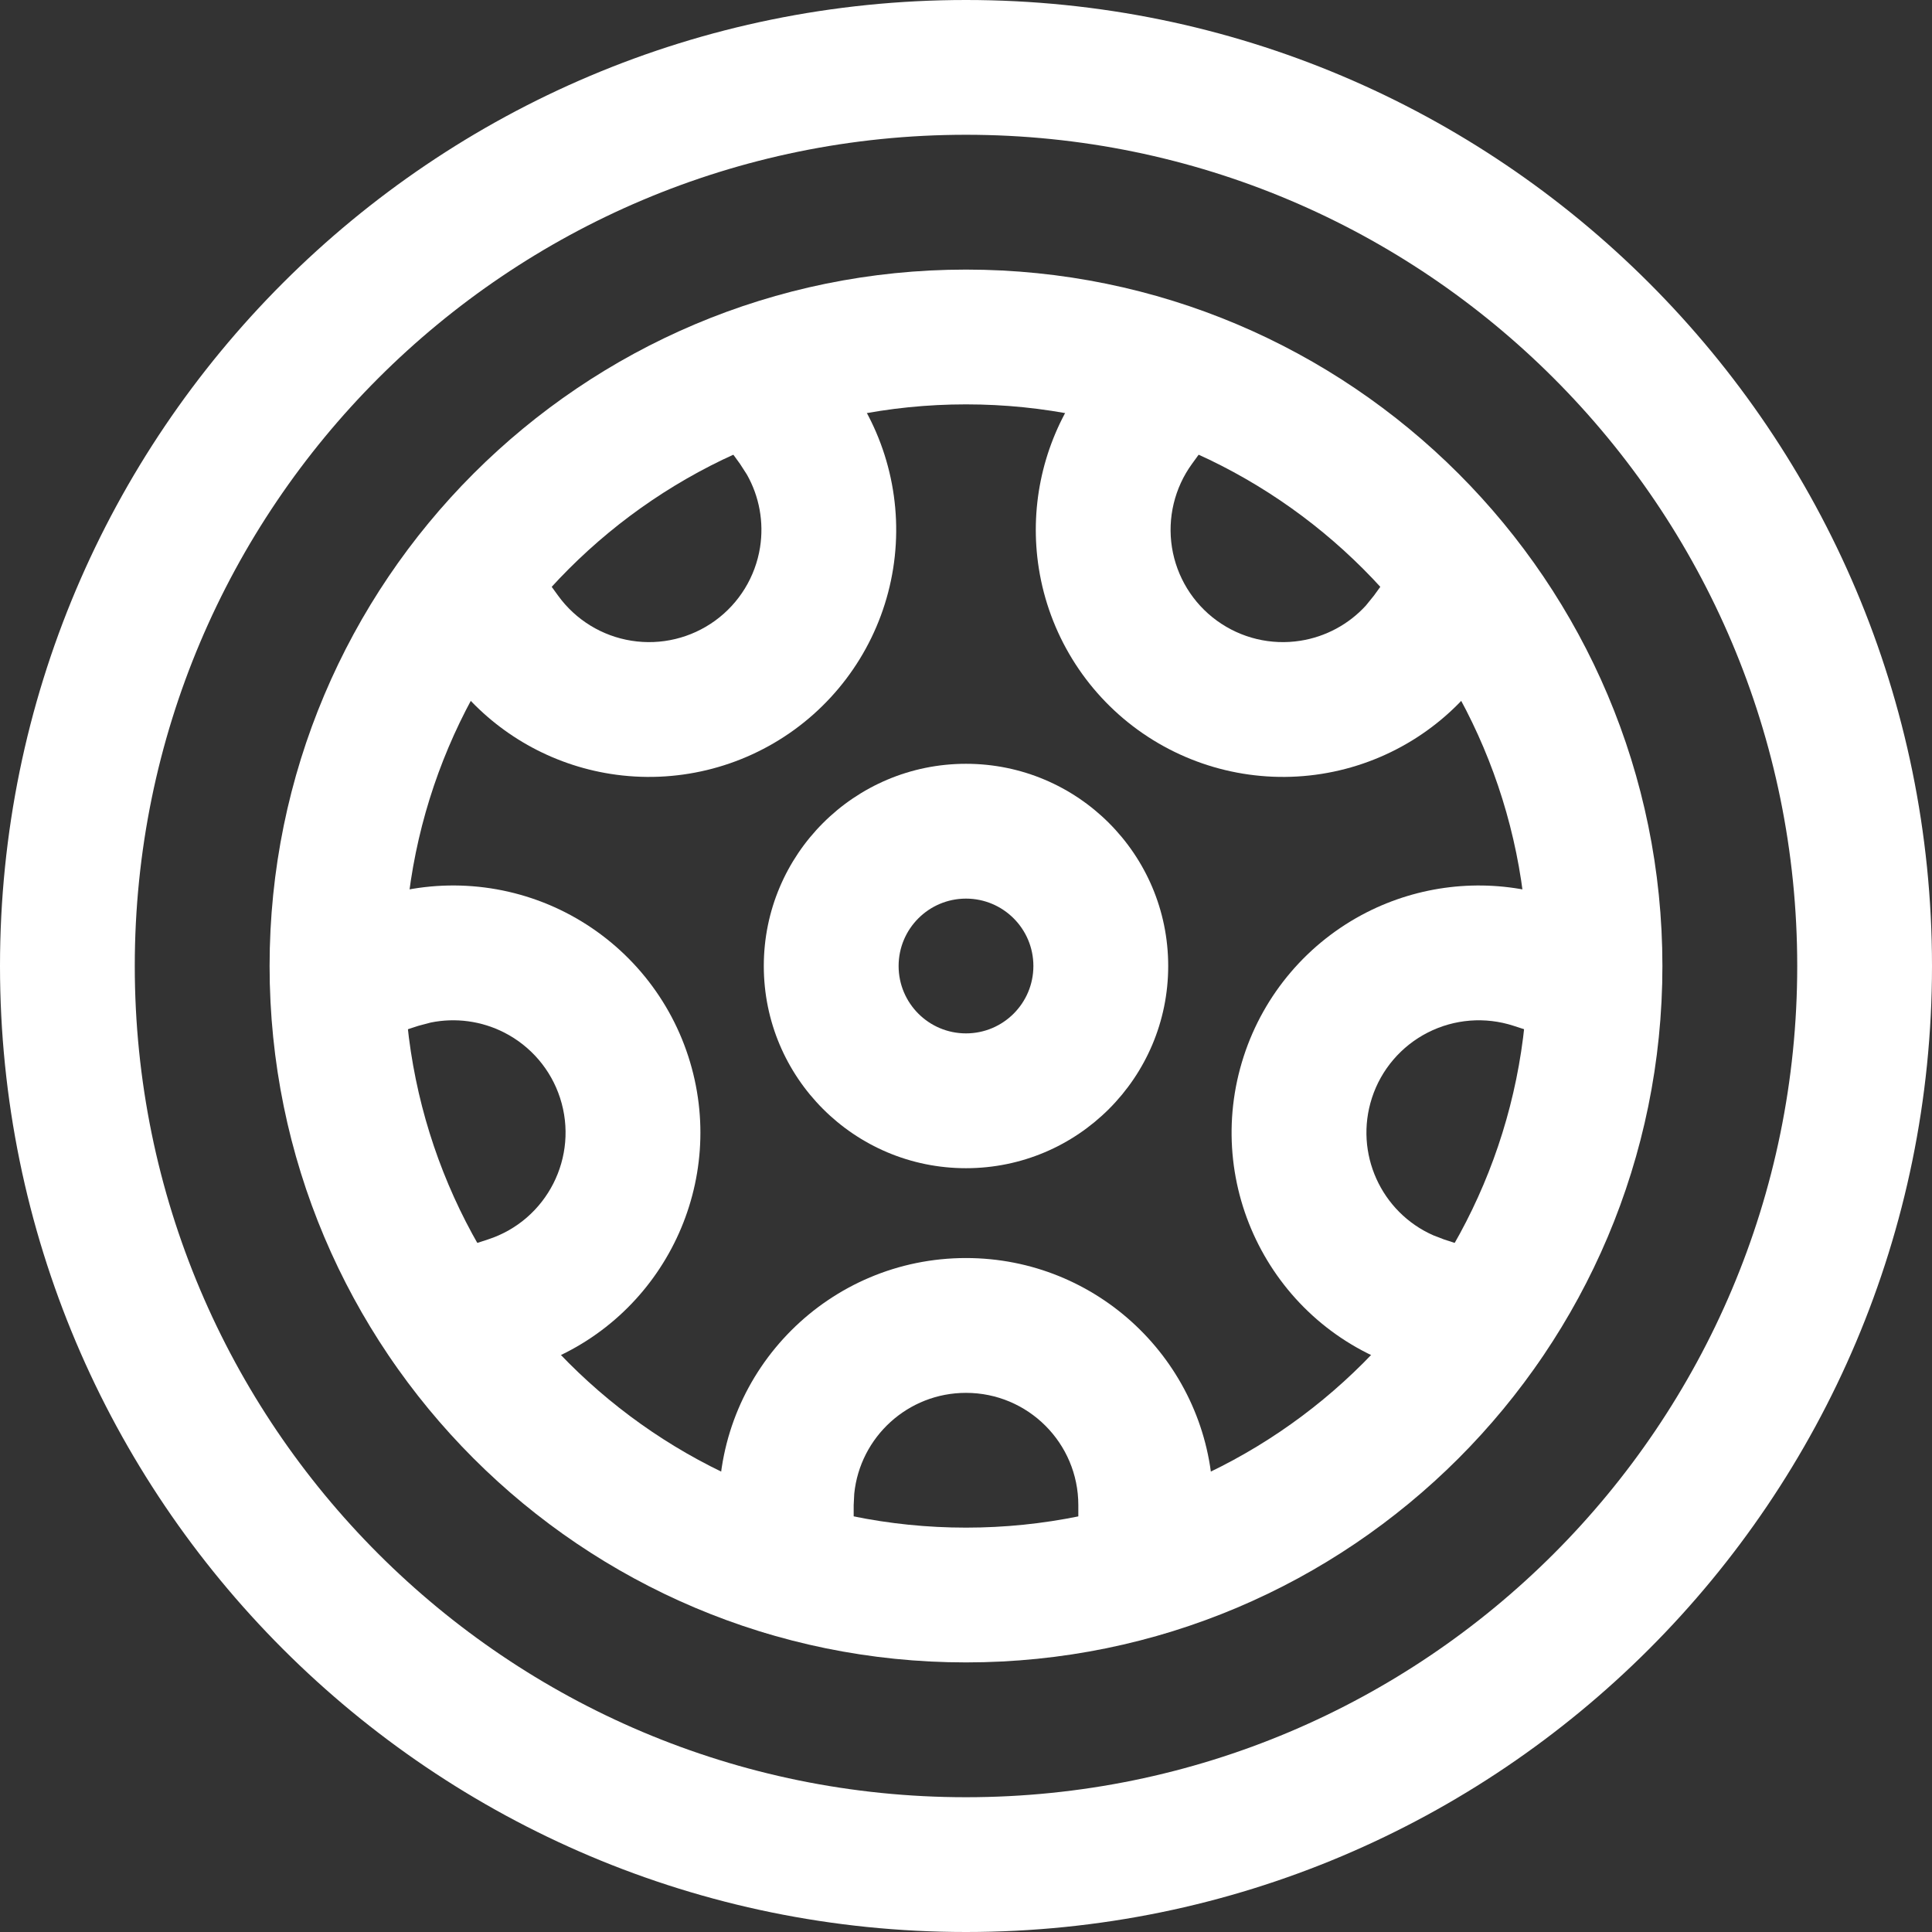
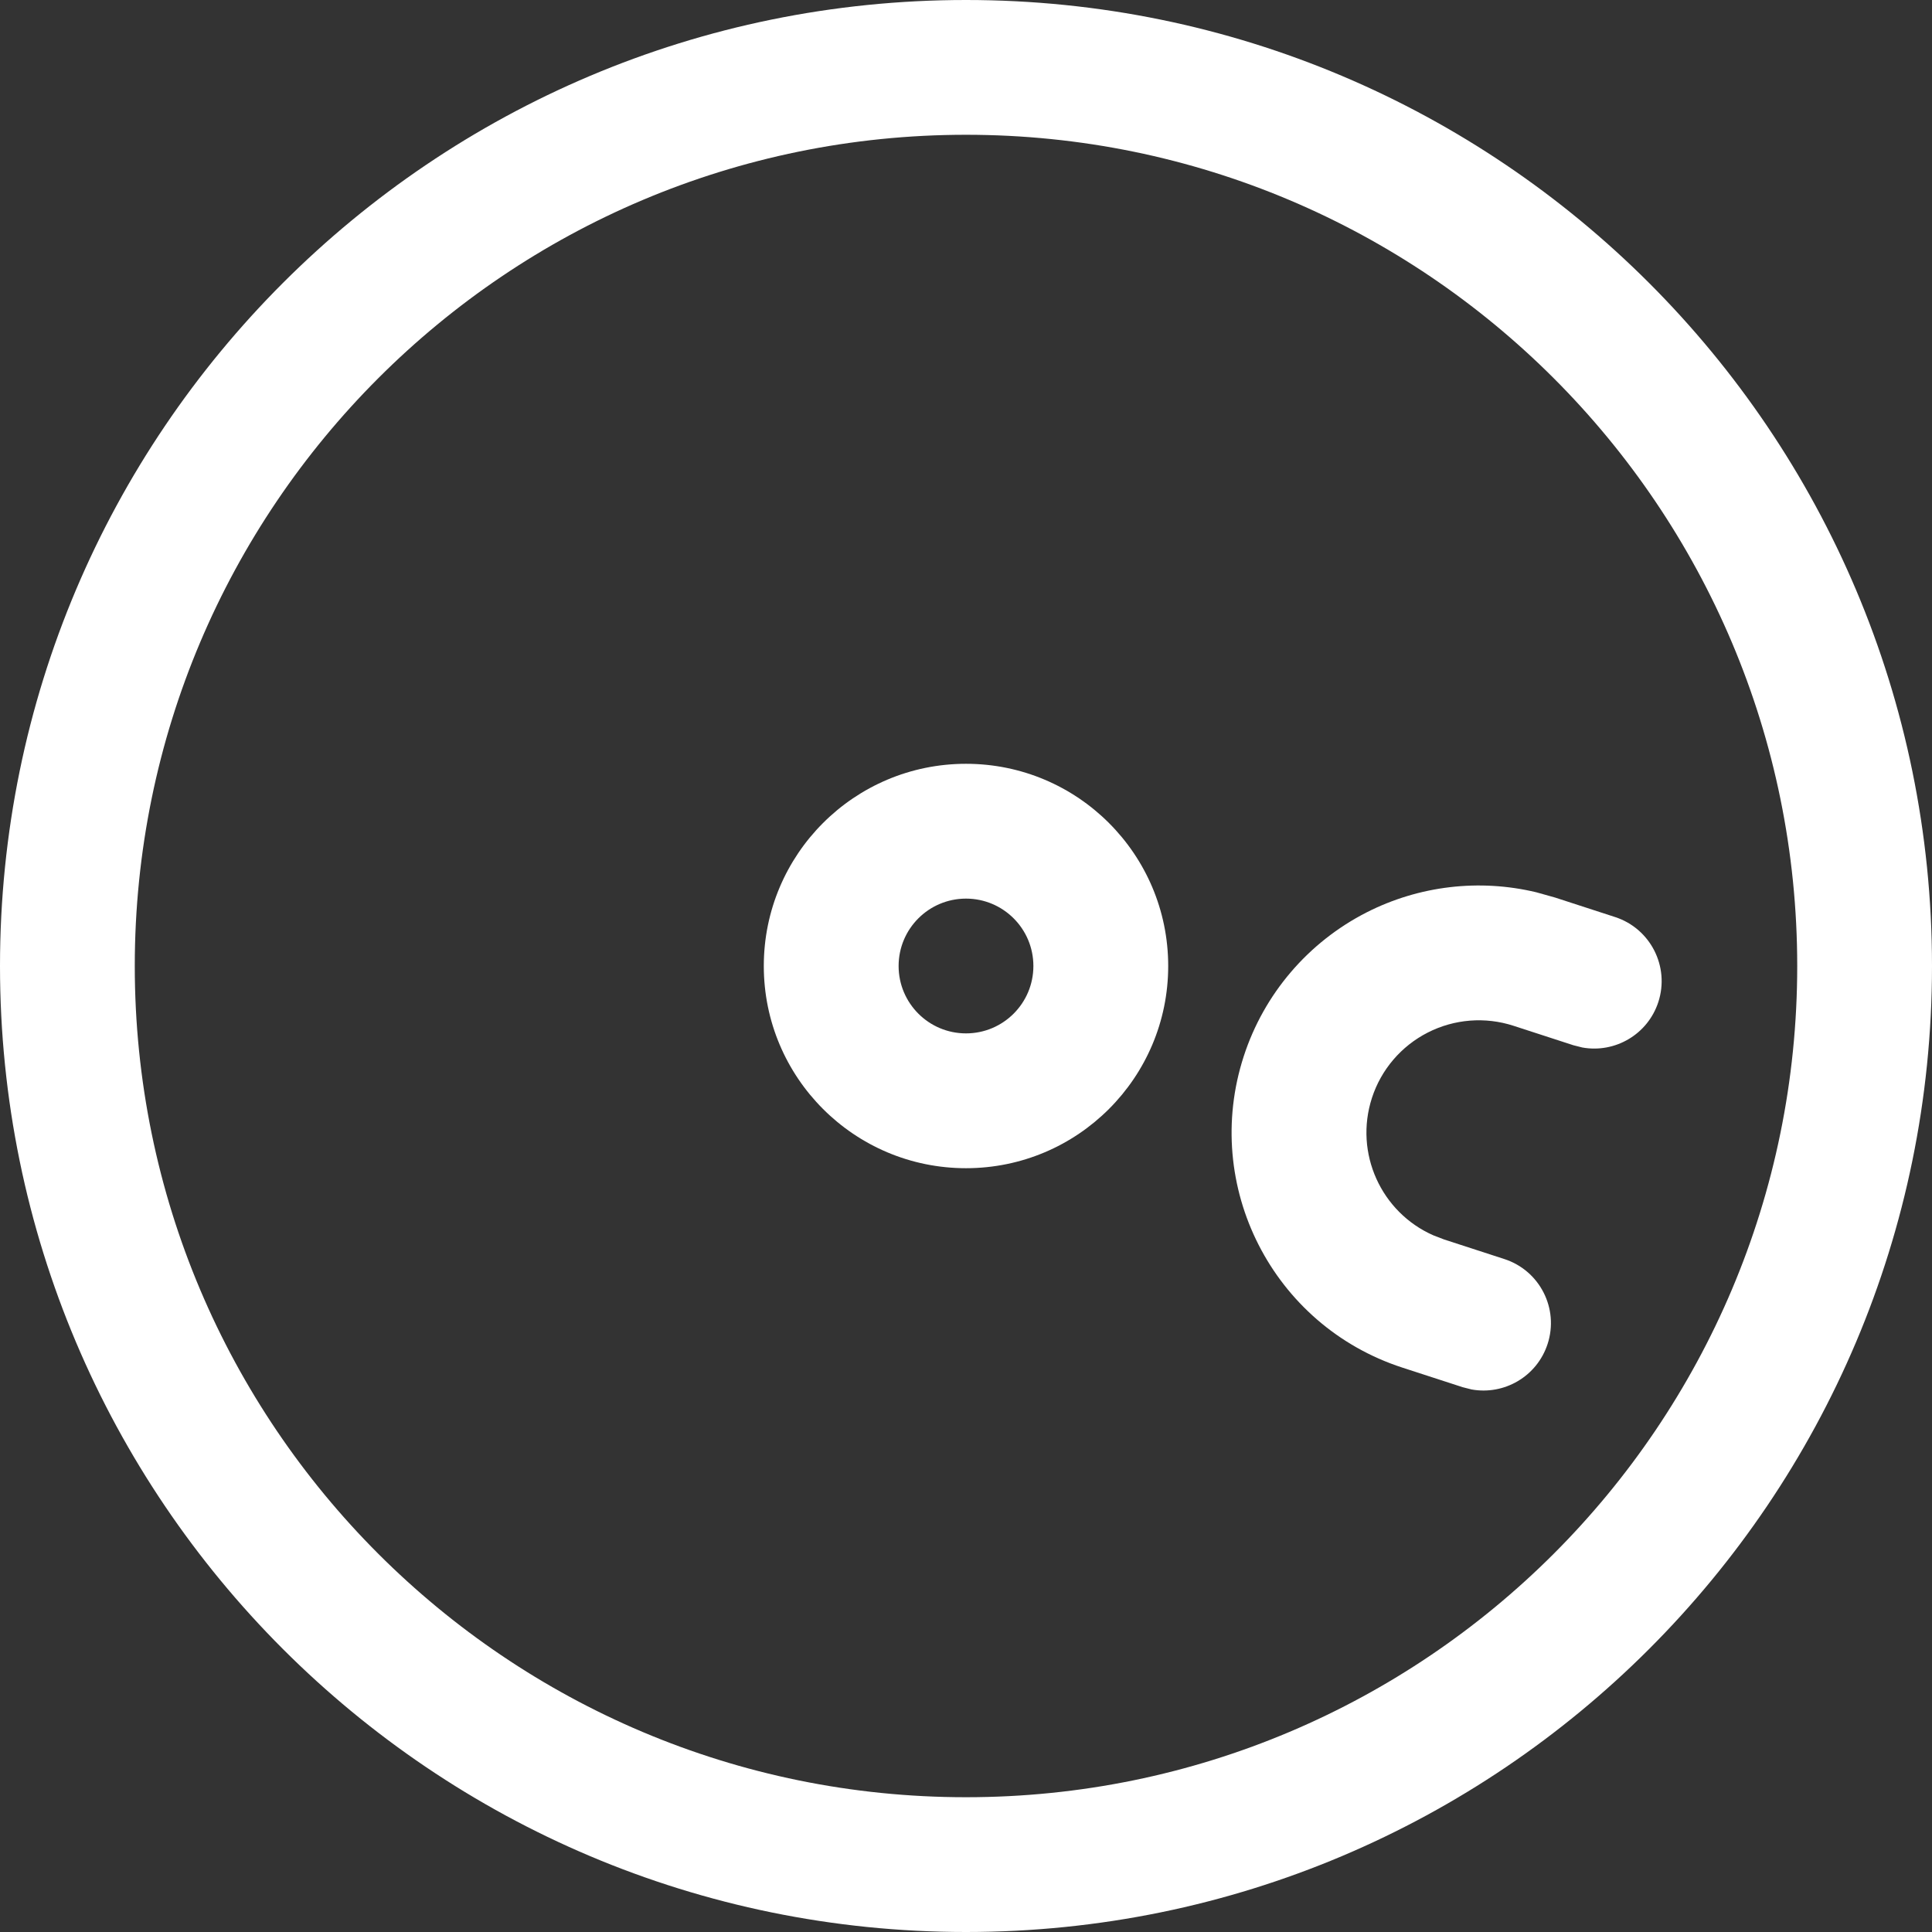
<svg xmlns="http://www.w3.org/2000/svg" width="50" height="50" viewBox="0 0 50 50" fill="none">
  <rect x="0" y="0" width="50" height="50" fill="#333333" stroke="none" />
  <path d="M25 0C11.193 0 0 11.193 0 25C0 38.807 11.193 50 25 50C38.807 50 50 38.807 50 25C50 11.193 38.807 0 25 0ZM25 3.488C36.88 3.488 46.512 13.12 46.512 25C46.512 36.88 36.88 46.512 25 46.512C13.12 46.512 3.488 36.88 3.488 25C3.488 13.12 13.12 3.488 25 3.488Z" fill="white" />
-   <path d="M25 32.558C28.401 32.558 31.182 35.213 31.384 38.564L31.395 38.953V40.596C31.395 41.559 30.614 42.34 29.651 42.34C28.768 42.34 28.038 41.684 27.923 40.833L27.907 40.596V38.953C27.907 37.348 26.606 36.047 25 36.047C23.495 36.047 22.257 37.19 22.108 38.656L22.093 38.953V40.596C22.093 41.559 21.312 42.34 20.349 42.34C19.466 42.34 18.736 41.684 18.621 40.833L18.605 40.596V38.953C18.605 35.421 21.468 32.558 25 32.558Z" fill="white" />
  <path d="M35.367 23.613C36.727 22.921 38.285 22.739 39.759 23.092L40.247 23.229L41.798 23.733C42.714 24.031 43.215 25.015 42.918 25.931C42.645 26.771 41.795 27.262 40.95 27.109L40.72 27.051L39.169 26.547C38.435 26.309 37.638 26.372 36.951 26.722C36.264 27.072 35.744 27.68 35.506 28.413C35.041 29.845 35.746 31.376 37.094 31.97L37.372 32.077L38.932 32.584C39.849 32.881 40.35 33.865 40.052 34.781C39.779 35.621 38.93 36.112 38.084 35.959L37.855 35.901L36.294 35.394C32.935 34.303 31.097 30.695 32.188 27.336C32.712 25.722 33.856 24.384 35.367 23.613Z" fill="white" />
-   <path d="M28.987 8.632C29.553 7.852 30.644 7.679 31.423 8.246C32.132 8.76 32.339 9.709 31.945 10.462L31.809 10.682L30.85 12.003C30.397 12.626 30.21 13.405 30.33 14.166C30.451 14.928 30.869 15.61 31.493 16.063C32.117 16.516 32.895 16.703 33.656 16.582C34.309 16.479 34.904 16.157 35.346 15.675L35.553 15.42L36.511 14.102C37.077 13.322 38.168 13.15 38.947 13.716C39.656 14.231 39.863 15.179 39.469 15.933L39.333 16.152L38.376 17.47C37.379 18.843 35.877 19.763 34.202 20.028C32.527 20.293 30.815 19.882 29.442 18.885C28.07 17.888 27.15 16.387 26.885 14.712C26.644 13.189 26.962 11.635 27.77 10.335L28.028 9.952L28.987 8.632Z" fill="white" />
-   <path d="M9.753 23.229C11.366 22.705 13.122 22.843 14.633 23.613C16.144 24.384 17.288 25.722 17.812 27.336C18.861 30.566 17.202 34.026 14.086 35.257L13.706 35.394L12.145 35.901C11.229 36.199 10.245 35.697 9.947 34.781C9.675 33.941 10.073 33.045 10.847 32.672L11.067 32.584L12.628 32.077C14.155 31.58 14.99 29.94 14.494 28.413C14.256 27.68 13.736 27.072 13.049 26.722C12.46 26.422 11.79 26.333 11.149 26.463L10.831 26.547L9.28 27.051C8.364 27.349 7.38 26.847 7.082 25.931C6.809 25.091 7.208 24.195 7.982 23.822L8.202 23.733L9.753 23.229Z" fill="white" />
-   <path d="M18.576 8.246C19.285 7.731 20.251 7.827 20.846 8.434L21.013 8.632L21.972 9.952C22.969 11.324 23.38 13.036 23.115 14.712C22.85 16.387 21.93 17.888 20.558 18.885C19.185 19.882 17.473 20.293 15.798 20.028C14.275 19.787 12.896 19.005 11.909 17.833L11.624 17.47L10.667 16.152C10.101 15.373 10.273 14.282 11.053 13.716C11.761 13.201 12.727 13.297 13.322 13.904L13.489 14.102L14.447 15.42C14.9 16.044 15.582 16.462 16.344 16.582C17.105 16.703 17.883 16.516 18.507 16.063C19.131 15.61 19.549 14.928 19.67 14.166C19.773 13.513 19.651 12.848 19.328 12.279L19.15 12.003L18.191 10.682C17.625 9.903 17.797 8.812 18.576 8.246Z" fill="white" />
-   <path d="M25 6.977C15.046 6.977 6.977 15.046 6.977 25C6.977 34.954 15.046 43.023 25 43.023C34.954 43.023 43.023 34.954 43.023 25C43.023 15.046 34.954 6.977 25 6.977ZM25 10.465C33.028 10.465 39.535 16.973 39.535 25C39.535 33.027 33.028 39.535 25 39.535C16.973 39.535 10.465 33.027 10.465 25C10.465 16.973 16.973 10.465 25 10.465Z" fill="white" />
  <path d="M25 19.767C22.11 19.767 19.767 22.11 19.767 25C19.767 27.89 22.11 30.233 25 30.233C27.89 30.233 30.233 27.89 30.233 25C30.233 22.11 27.89 19.767 25 19.767ZM25 23.256C25.963 23.256 26.744 24.037 26.744 25C26.744 25.963 25.963 26.744 25 26.744C24.037 26.744 23.256 25.963 23.256 25C23.256 24.037 24.037 23.256 25 23.256Z" fill="white" />
</svg>